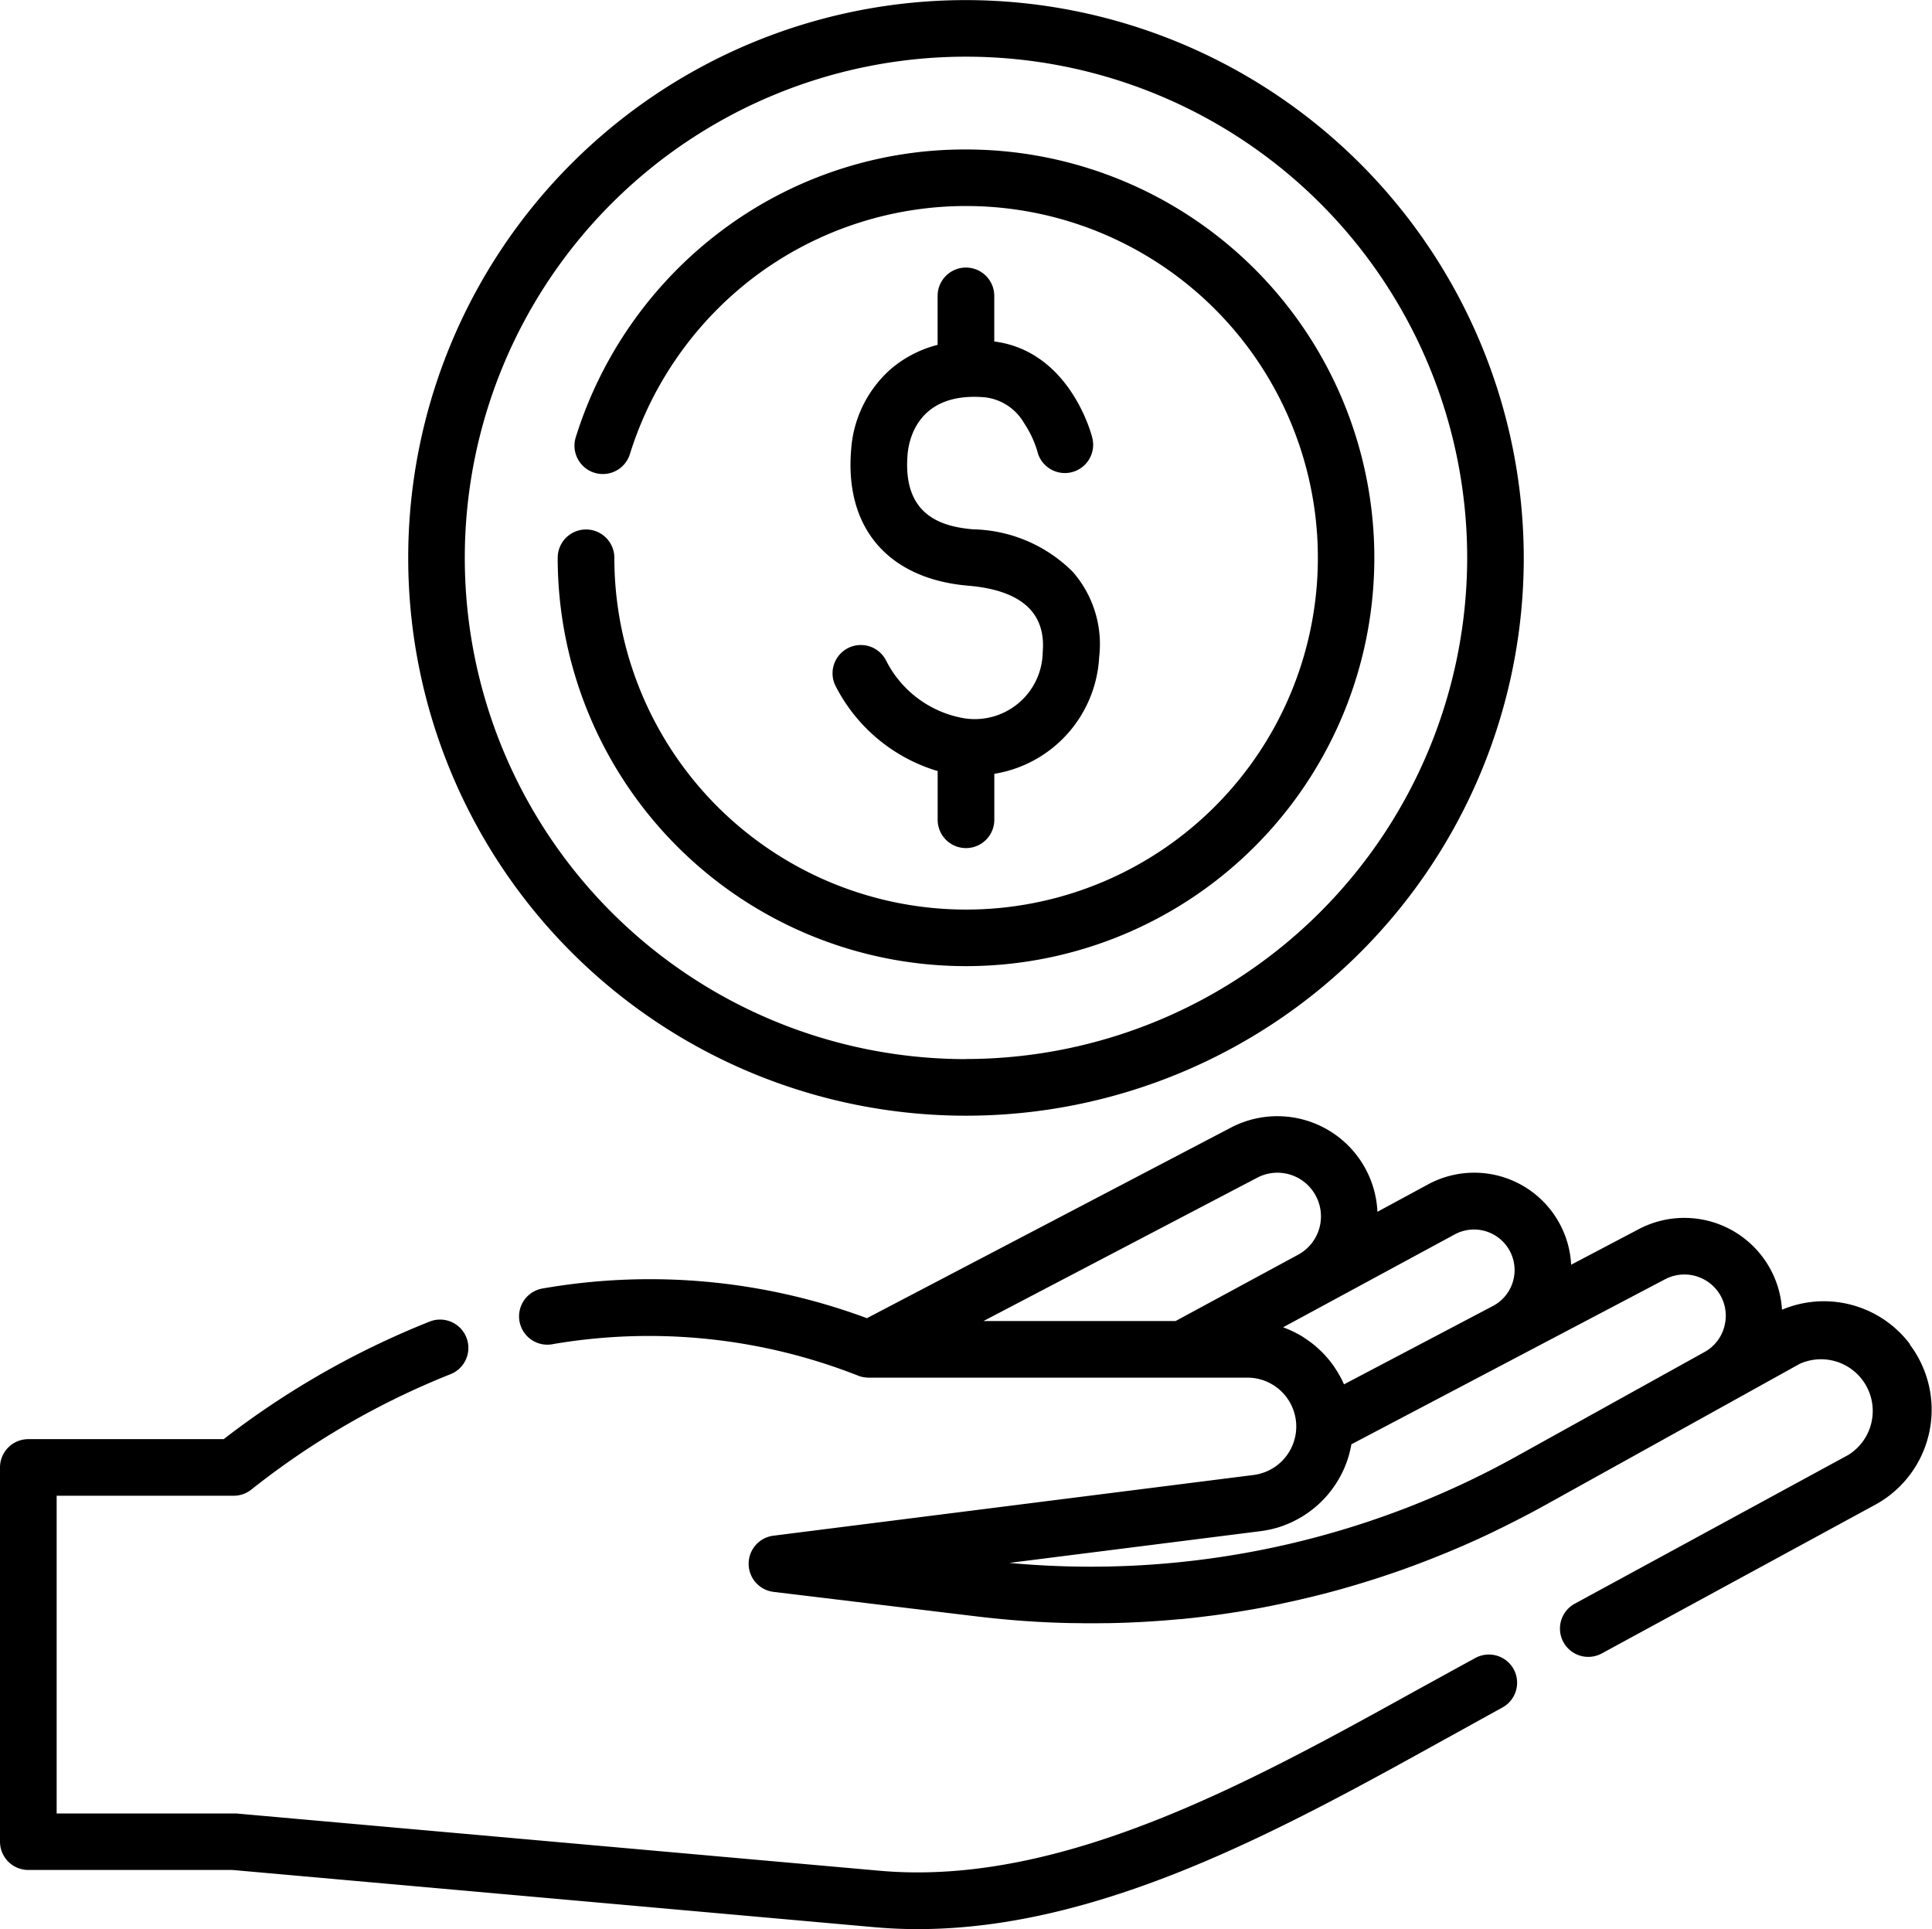
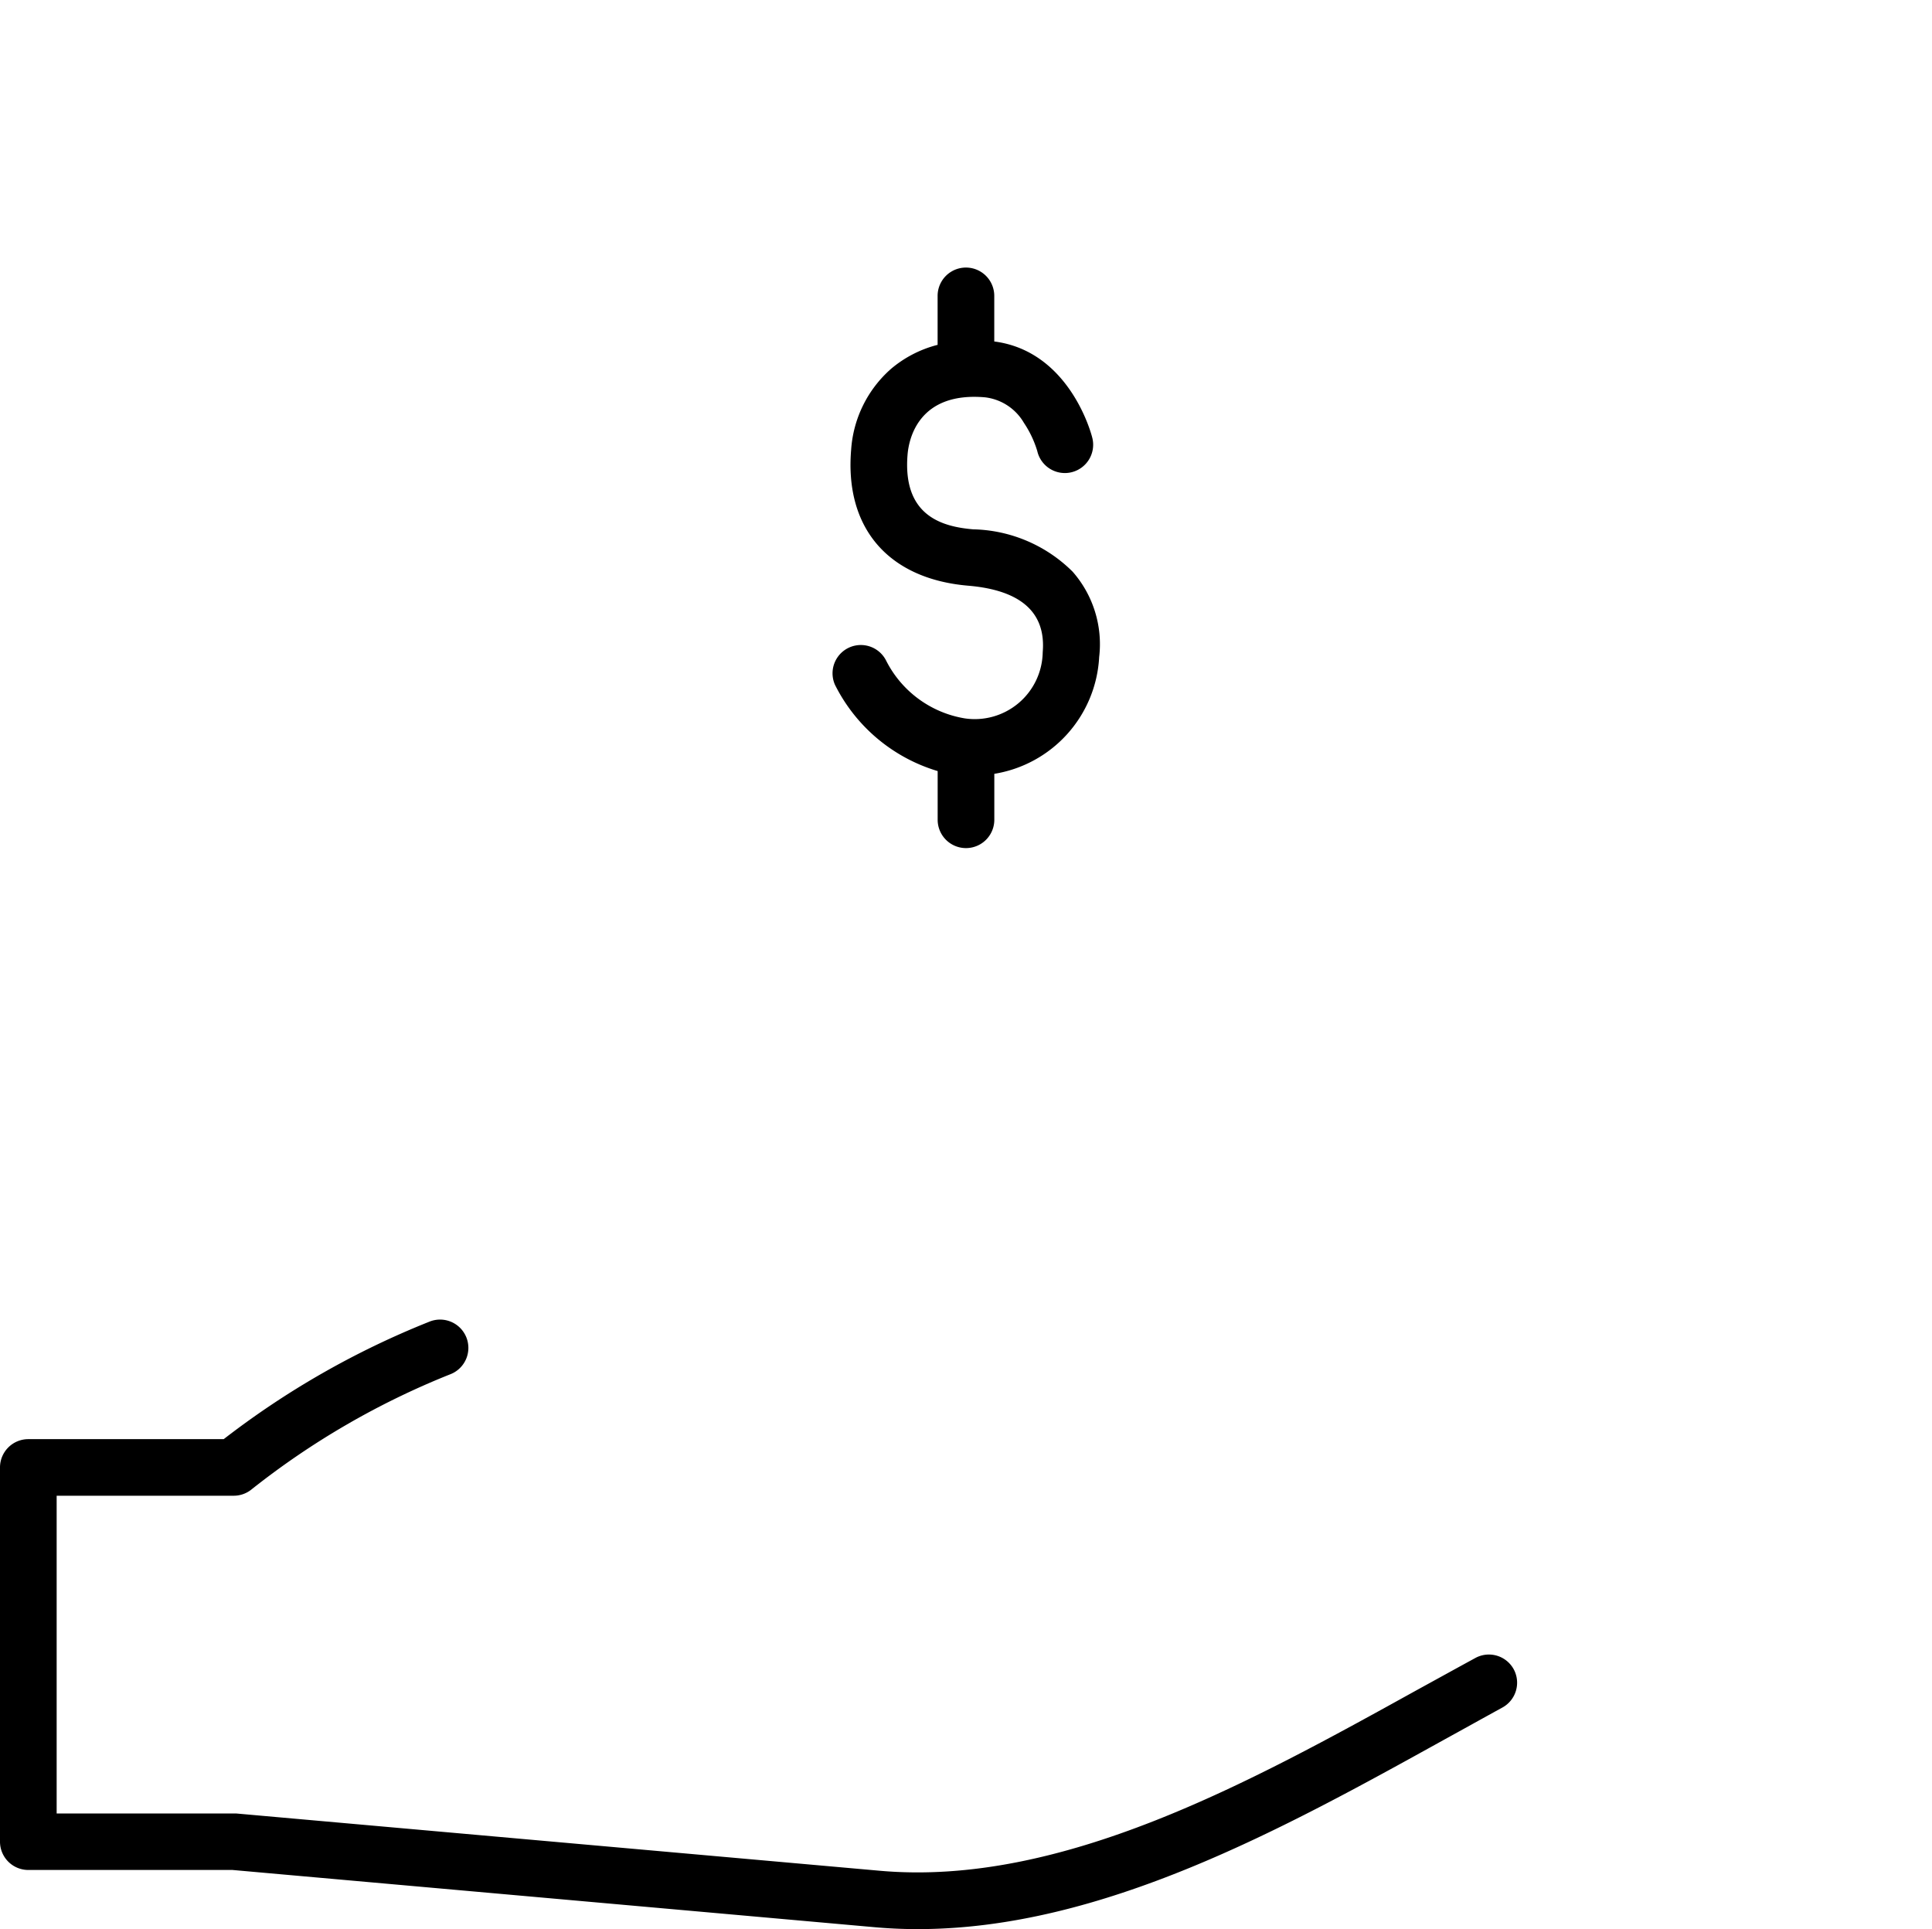
<svg xmlns="http://www.w3.org/2000/svg" width="78.437" height="78.314" viewBox="0 0 78.437 78.314">
  <g id="Group_161" data-name="Group 161" transform="translate(0 -0.396)">
    <g id="Group_152" data-name="Group 152" transform="translate(0 53.969)">
      <g id="Group_151" data-name="Group 151">
        <path id="Path_551" data-name="Path 551" d="M61.456,364.294a1.148,1.148,0,0,0-1.558-.46c-.779.424-1.569.861-2.37,1.3-6.77,3.747-14.444,7.994-21.82,7.337L9.591,370.147q-.051,0-.1,0H2.3v-12.9H9.489a1.151,1.151,0,0,0,.74-.27,32.153,32.153,0,0,1,8.03-4.652,1.149,1.149,0,1,0-.838-2.139,34.494,34.494,0,0,0-8.339,4.764H1.149A1.149,1.149,0,0,0,0,356.091v15.2a1.149,1.149,0,0,0,1.149,1.149H9.438L35.5,374.763q.883.079,1.763.078c7.474,0,14.829-4.07,21.373-7.693.8-.44,1.581-.875,2.355-1.3A1.149,1.149,0,0,0,61.456,364.294Z" transform="translate(0 -350.098)" />
      </g>
    </g>
    <g id="Group_154" data-name="Group 154" transform="translate(21.113 45.704)">
      <g id="Group_153" data-name="Group 153">
-         <path id="Path_552" data-name="Path 552" d="M194.252,305.421a4.377,4.377,0,0,0-5.2-1.407,3.974,3.974,0,0,0-5.819-3.269l-2.742,1.443a3.94,3.94,0,0,0-5.814-3.259l-2.051,1.11a4.067,4.067,0,0,0-5.949-3.417L151.9,304.358a25.322,25.322,0,0,0-13.146-1.209,1.149,1.149,0,1,0,.42,2.258,23.171,23.171,0,0,1,12.317,1.264c.023.01.047.018.07.027l.03.012a1.145,1.145,0,0,0,.16.041l.038.006a1.143,1.143,0,0,0,.173.015h15.379a1.984,1.984,0,0,1,.249,3.953L148.1,313.189a1.149,1.149,0,0,0,.007,2.28l8.278,1c.227.027.454.052.68.075l.2.02q.246.024.491.045l.218.018q.276.022.552.039l.132.009q.337.02.674.035l.188.007q.249.01.5.016l.229.005q.247,0,.495.006H161q.309,0,.618-.005l.122,0q.281-.006.561-.015l.238-.009.453-.021.251-.014q.231-.014.462-.03l.225-.016q.332-.026.663-.057l.042,0q.322-.031.644-.068l.224-.027.457-.057.247-.034q.226-.031.451-.066l.229-.035q.284-.045.567-.094l.1-.017q.332-.058.663-.123l.2-.041q.233-.047.465-.1l.241-.052.441-.1.232-.054q.256-.061.512-.127l.149-.037q.327-.085.653-.175l.178-.051q.24-.068.478-.139l.231-.07q.218-.066.434-.135l.23-.074q.239-.078.478-.159l.171-.058q.322-.111.641-.228l.14-.052q.252-.093.5-.189l.218-.085.43-.172.225-.092q.226-.094.45-.19l.186-.08q.314-.137.626-.279l.09-.042q.268-.123.535-.251l.2-.1q.213-.1.424-.209l.219-.11q.214-.109.427-.221l.193-.1q.306-.163.609-.33l7.583-4.208h0l2.76-1.532a2.1,2.1,0,0,1,1.97,3.7l-11.1,6.036a1.149,1.149,0,1,0,1.1,2.018l11.1-6.036a4.393,4.393,0,0,0,1.4-6.509Zm-29.82-.947h-7.8l11.111-5.817a1.761,1.761,0,0,1,2.246.519,1.77,1.77,0,0,1-.583,2.606Zm4.781.431-.038-.018q-.086-.041-.173-.078l-.072-.029c-.042-.017-.085-.034-.127-.05l-.011,0,1.71-.925h0l5.27-2.852a1.647,1.647,0,1,1,1.551,2.906l-6.054,3.185,0,0c-.01-.022-.02-.042-.03-.064s-.033-.072-.05-.107-.029-.057-.044-.086-.036-.069-.055-.1l-.048-.084c-.019-.033-.039-.066-.06-.1l-.053-.082-.064-.1-.057-.079-.068-.091-.061-.077-.073-.088-.064-.074-.077-.084-.067-.07-.082-.08-.07-.067-.086-.077-.073-.063-.091-.073-.075-.059-.1-.07-.075-.054c-.034-.023-.069-.045-.1-.068l-.074-.048c-.038-.024-.078-.046-.117-.068l-.067-.038C169.328,304.963,169.271,304.934,169.213,304.905Zm17.513-.272a1.659,1.659,0,0,1-.823,1.1l-7.584,4.208a35.584,35.584,0,0,1-20.636,4.352l10.2-1.289c.109-.014.216-.033.322-.054l.042-.008c.1-.022.2-.047.3-.076l.052-.015q.145-.044.284-.1l.044-.018c.1-.038.191-.079.283-.124l.016-.008q.138-.068.27-.145l.026-.015c.087-.051.171-.106.254-.163l.04-.028q.12-.085.235-.178l.037-.031c.077-.064.152-.13.224-.2l.021-.021c.073-.071.144-.144.211-.221l.009-.01c.068-.076.132-.156.194-.236l.027-.035c.059-.079.115-.159.169-.242l.027-.043q.079-.125.15-.256l.019-.036c.048-.092.094-.185.136-.28v0c.042-.1.079-.192.114-.291l.013-.037c.032-.095.061-.19.087-.288l.013-.052q.036-.145.063-.293c0-.007,0-.013,0-.02l4.982-2.621,1.849-.973h0l5.912-3.11a1.686,1.686,0,0,1,2.148.509A1.663,1.663,0,0,1,186.725,304.633Z" transform="translate(-137.817 -296.152)" />
-       </g>
+         </g>
    </g>
    <g id="Group_156" data-name="Group 156" transform="translate(16.573 0.396)">
      <g id="Group_155" data-name="Group 155" transform="translate(0 0)">
-         <path id="Path_553" data-name="Path 553" d="M130.827.4a22.645,22.645,0,1,0,22.645,22.645A22.671,22.671,0,0,0,130.827.4Zm0,42.993a20.348,20.348,0,1,1,20.348-20.348A20.371,20.371,0,0,1,130.827,43.389Z" transform="translate(-108.182 -0.396)" />
-       </g>
+         </g>
    </g>
    <g id="Group_158" data-name="Group 158" transform="translate(22.641 6.464)">
      <g id="Group_157" data-name="Group 157">
-         <path id="Path_554" data-name="Path 554" d="M164.368,40.008a16.439,16.439,0,0,0-9.935,3.306,16.716,16.716,0,0,0-5.909,8.381,1.149,1.149,0,1,0,2.2.677,14.4,14.4,0,0,1,5.091-7.22,14.281,14.281,0,1,1-5.723,11.433,1.149,1.149,0,1,0-2.3,0,16.577,16.577,0,1,0,16.577-16.577Z" transform="translate(-147.791 -40.008)" />
-       </g>
+         </g>
    </g>
    <g id="Group_160" data-name="Group 160" transform="translate(33.793 11.259)">
      <g id="Group_159" data-name="Group 159">
        <path id="Path_555" data-name="Path 555" d="M230.341,83.65a5.9,5.9,0,0,0-4.041-1.721c-1.244-.106-2.873-.536-2.661-3.045.051-.6.428-2.544,3.133-2.315a2.108,2.108,0,0,1,1.59,1.038,4.25,4.25,0,0,1,.541,1.14,1.149,1.149,0,1,0,2.226-.567c-.037-.145-.923-3.485-3.971-3.877V72.452a1.149,1.149,0,1,0-2.3,0V74.44a4.727,4.727,0,0,0-1.9.982,4.8,4.8,0,0,0-1.61,3.268c-.27,3.186,1.508,5.252,4.756,5.528,2.141.182,3.158,1.091,3.021,2.7a2.76,2.76,0,0,1-3.165,2.686,4.377,4.377,0,0,1-3.191-2.343,1.149,1.149,0,0,0-2.077.982,6.852,6.852,0,0,0,4.168,3.5V93.72a1.149,1.149,0,1,0,2.3,0V91.855a5.076,5.076,0,0,0,4.257-4.741A4.462,4.462,0,0,0,230.341,83.65Z" transform="translate(-220.585 -71.303)" />
      </g>
    </g>
  </g>
</svg>